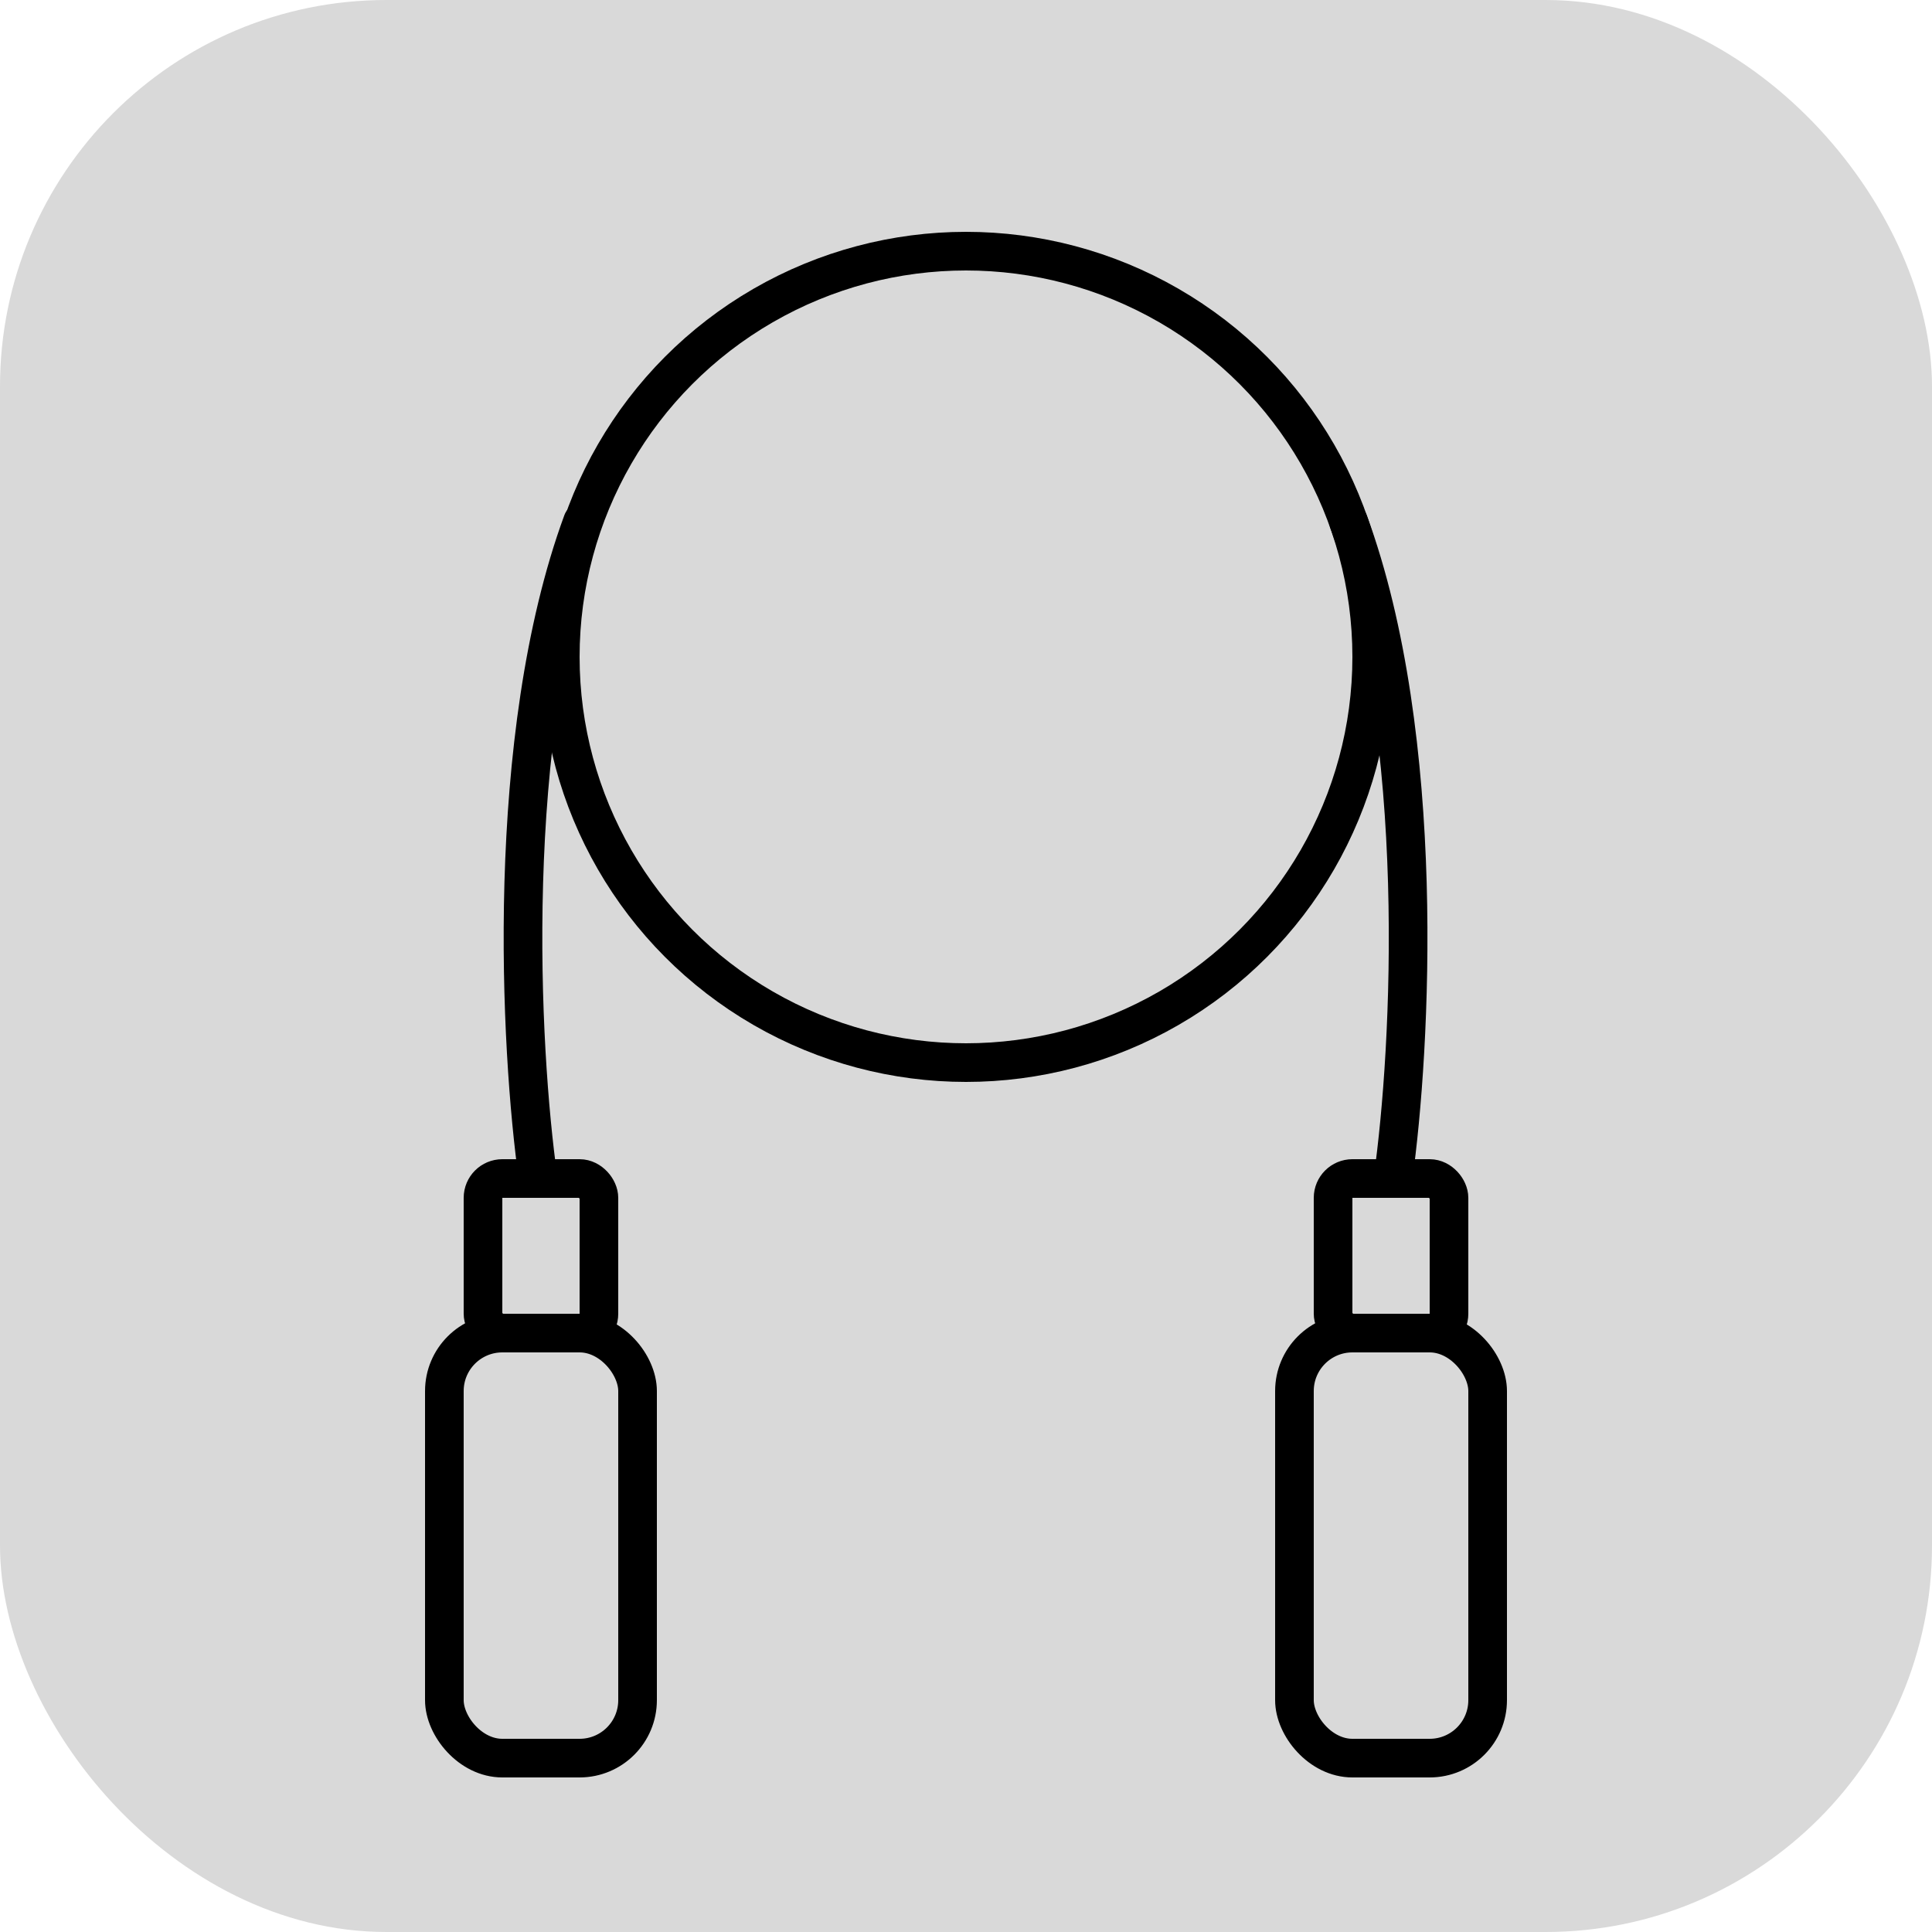
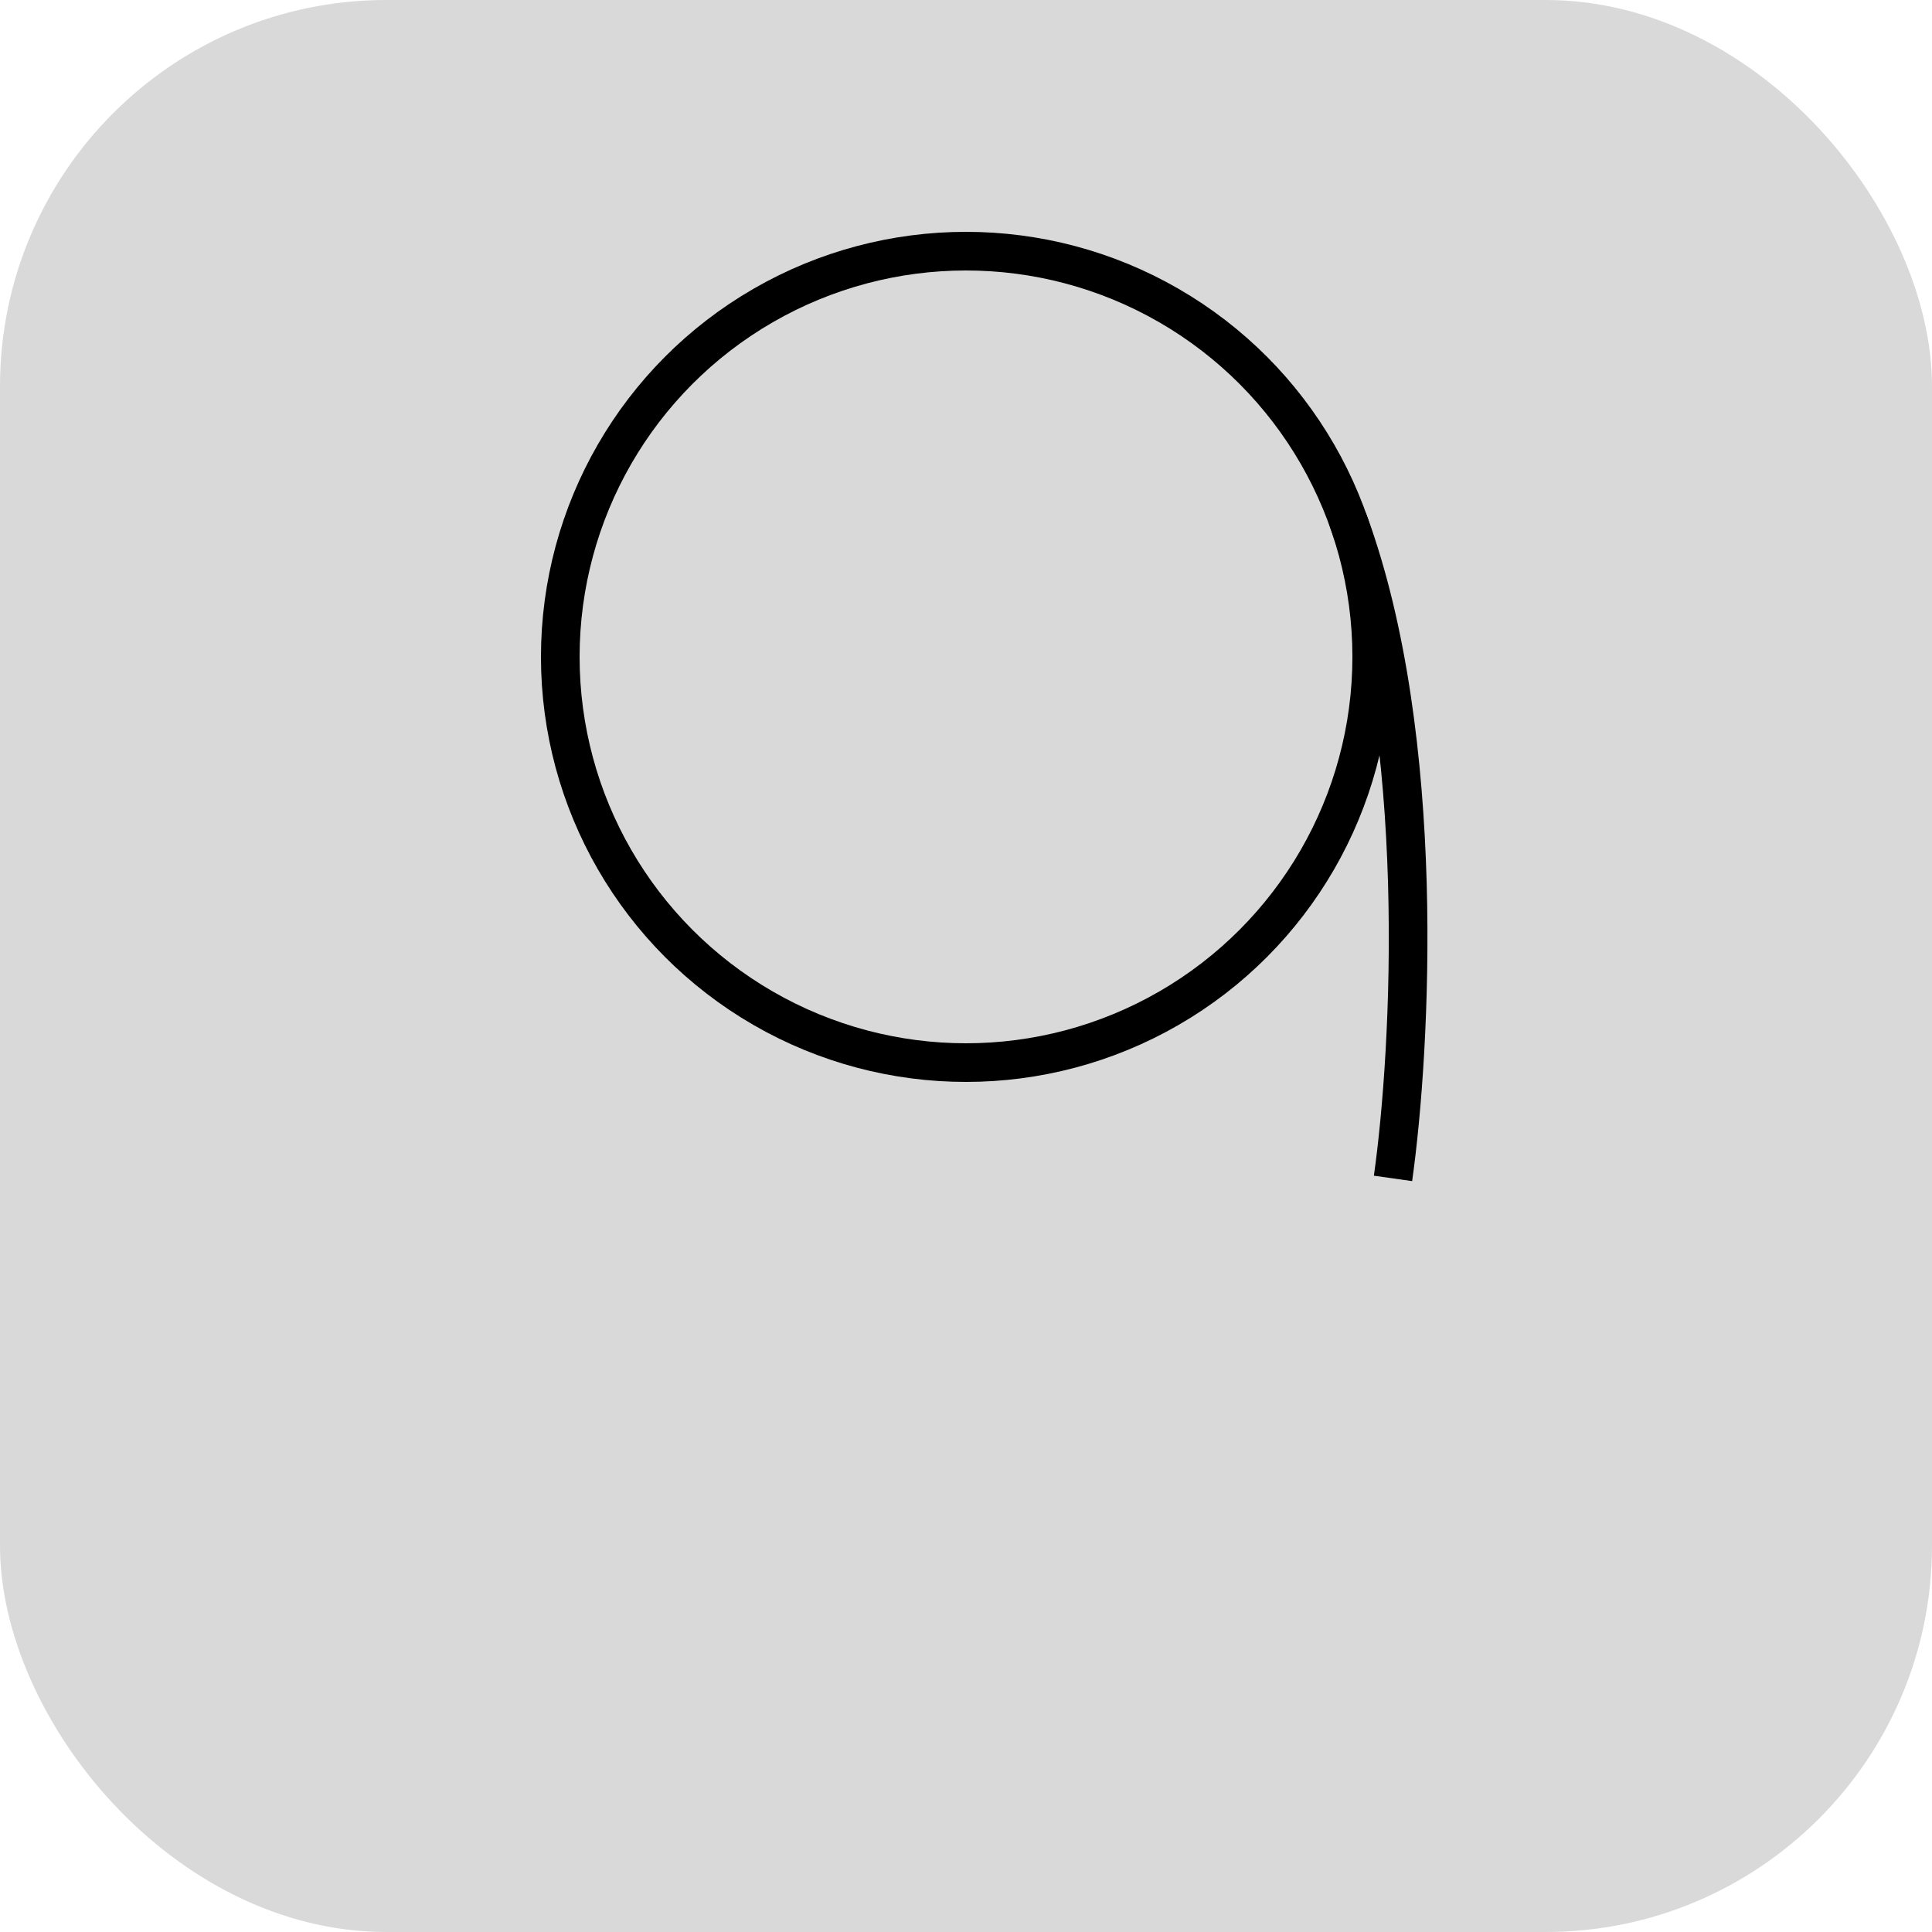
<svg xmlns="http://www.w3.org/2000/svg" width="50" height="50" viewBox="0 0 50 50" fill="none">
  <rect width="50" height="50" rx="10" fill="#D9D9D9" />
  <circle cx="25" cy="17" r="10.5" stroke="black" />
-   <rect x="12.5" y="30.5" width="3" height="4" rx="0.5" stroke="black" />
-   <rect x="11.5" y="34.5" width="5" height="11" rx="1.5" fill="#D9D9D9" stroke="black" />
-   <rect x="34.5" y="30.5" width="3" height="4" rx="0.5" stroke="black" />
-   <rect x="33.5" y="34.5" width="5" height="11" rx="1.5" stroke="black" />
-   <path d="M15.543 13.679C15.639 13.42 15.506 13.132 15.246 13.037C14.987 12.942 14.7 13.075 14.605 13.334L15.543 13.679ZM14.421 30.427C14.189 28.786 13.966 25.962 14.055 22.858C14.144 19.749 14.546 16.397 15.543 13.679L14.605 13.334C13.553 16.199 13.146 19.674 13.055 22.829C12.965 25.991 13.191 28.871 13.431 30.567L14.421 30.427Z" fill="black" />
  <path d="M34.434 13.679C34.338 13.42 34.471 13.132 34.731 13.037C34.99 12.942 35.277 13.075 35.372 13.334L34.434 13.679ZM35.556 30.427C35.788 28.786 36.011 25.962 35.922 22.858C35.833 19.749 35.431 16.397 34.434 13.679L35.372 13.334C36.423 16.199 36.831 19.674 36.922 22.829C37.012 25.991 36.785 28.871 36.546 30.567L35.556 30.427Z" fill="black" />
</svg>